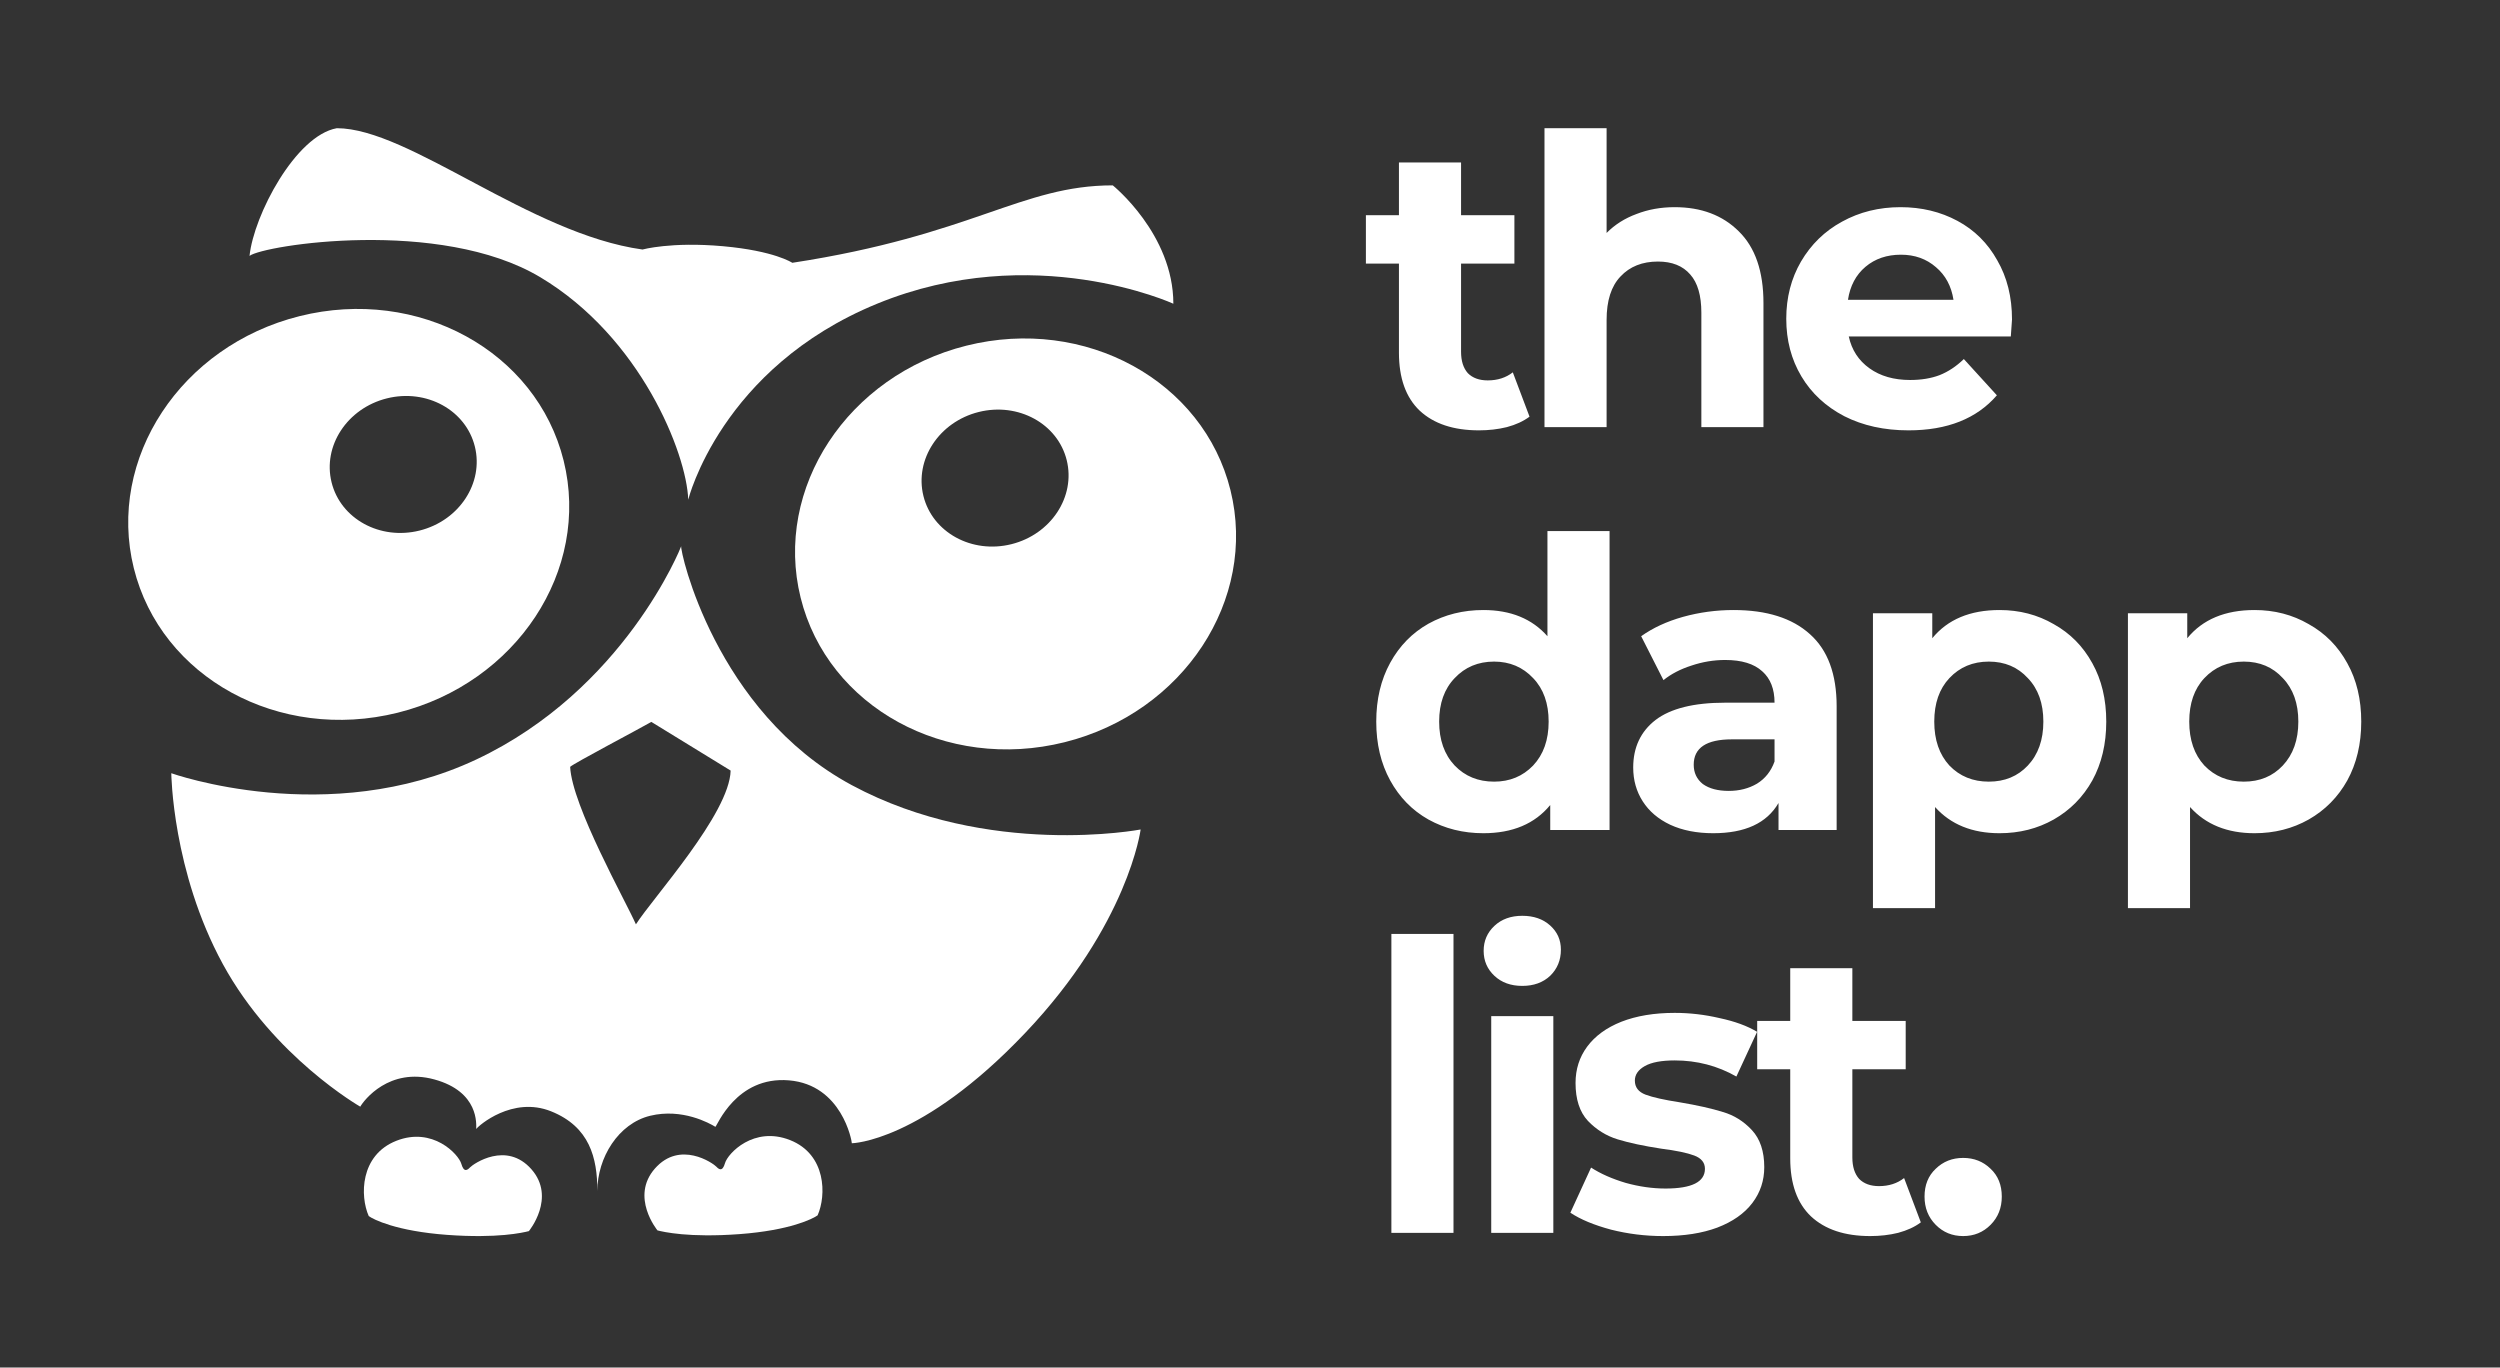
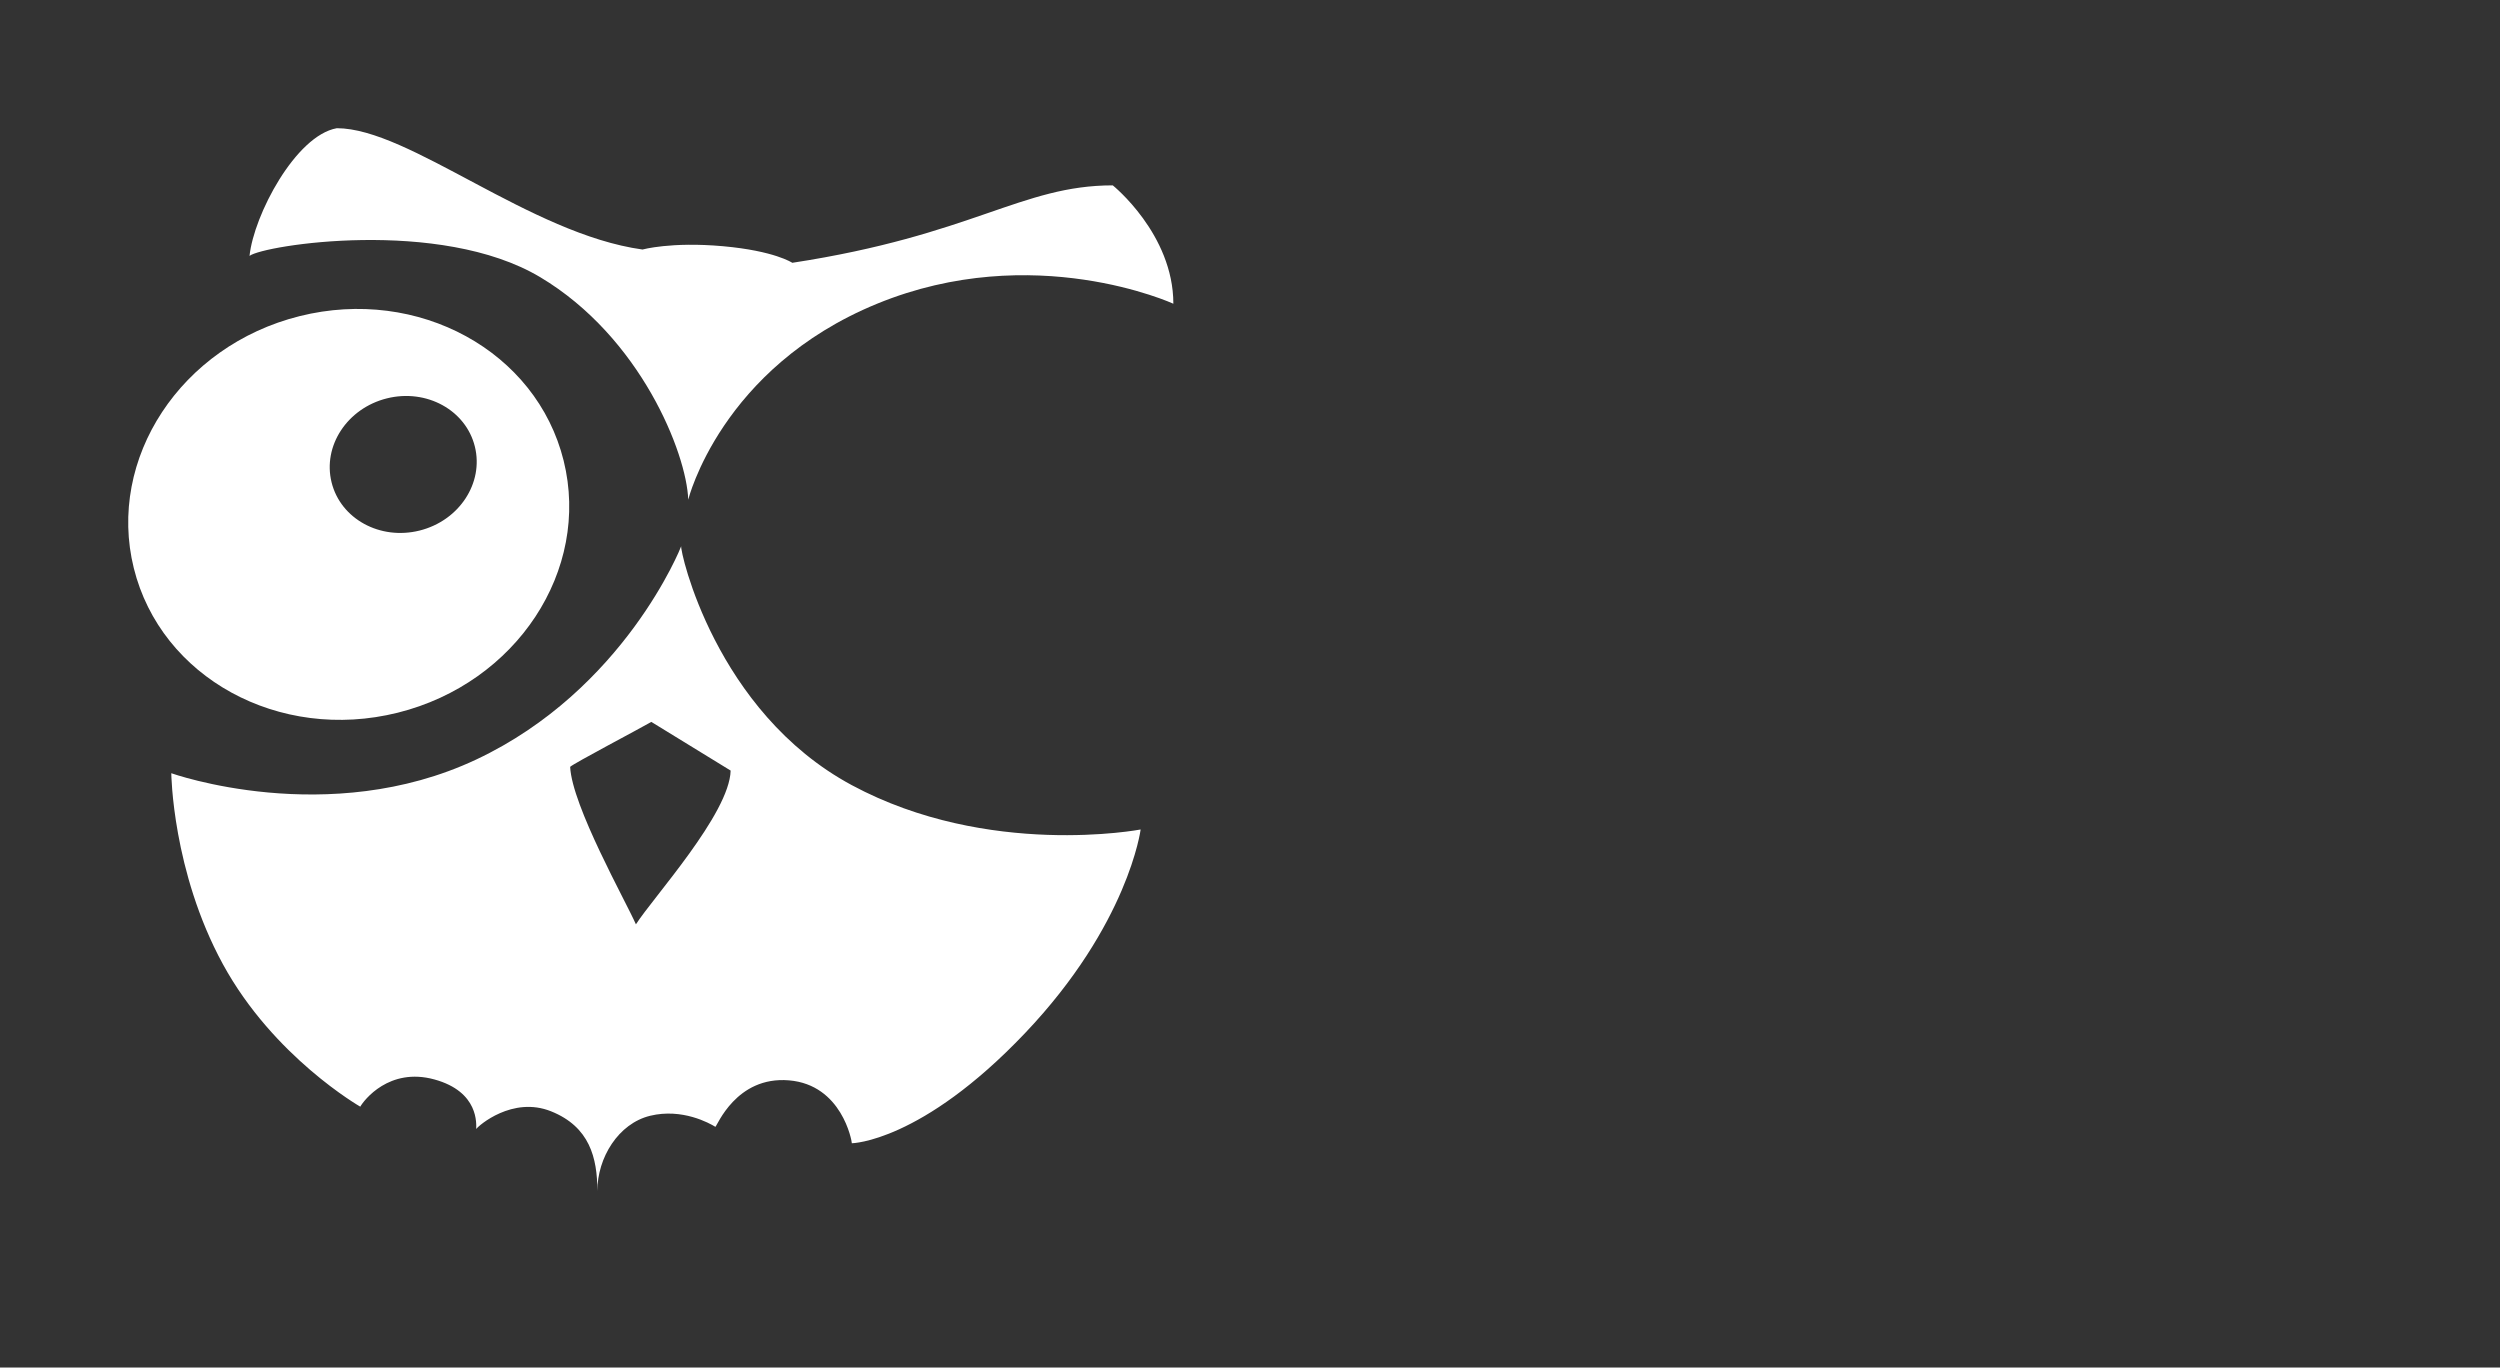
<svg xmlns="http://www.w3.org/2000/svg" width="234" height="128" viewBox="0 0 234 128" fill="none">
  <rect x="0" y="0" width="234" height="128" fill="#333333" stroke="none" />
  <path d="M104.156 17.35C95.6 17.35 91.064 22.009 74.158 24.598C74.158 24.598 72.509 23.479 67.664 23.045C62.819 22.611 60.139 23.355 60.139 23.355C49.624 21.906 38.285 12 31.526 12C27.667 12.69 23.75 20.145 23.356 23.951C24.677 22.943 41.178 20.341 50.565 25.944C59.951 31.547 64.262 42.408 64.42 46.768C64.42 46.768 67.458 34.435 82.096 28.429C96.734 22.424 109.826 28.429 109.826 28.429C109.826 21.906 104.156 17.35 104.156 17.35ZM63.76 51.124C63.735 51.23 58.431 64.57 44.573 71.092C30.714 77.614 16.033 72.373 16.033 72.373C16.033 72.373 16.121 81.55 20.863 90.248C25.605 98.946 33.722 103.584 33.722 103.584C34.058 102.985 36.429 99.878 40.652 101.034C44.874 102.19 44.573 105.263 44.573 105.677C44.779 105.366 47.975 102.571 51.583 104.02C55.191 105.47 55.912 108.369 55.912 111.476C55.912 108.369 57.871 105.159 60.86 104.435C63.85 103.71 66.4 105.127 66.959 105.471C67.115 105.416 68.901 100.707 73.849 101.121C78.797 101.535 79.732 106.778 79.732 107.009C79.732 107.009 86.221 106.92 95.925 96.72C105.628 86.519 106.764 77.64 106.764 77.64C106.764 77.64 92.518 80.365 79.732 73.492C66.945 66.619 63.629 51.523 63.76 51.124ZM60.965 67.57L68.388 72.126C68.284 76.165 61.109 84.025 59.522 86.519C58.57 84.344 53.543 75.44 53.366 71.777C53.683 71.458 59.958 68.157 60.965 67.57Z" fill="white" />
-   <path fill-rule="evenodd" clip-rule="evenodd" d="M99.652 69.47C110.762 66.694 117.712 56.134 115.173 45.884C112.635 35.635 101.57 29.576 90.46 32.353C79.349 35.129 72.4 45.689 74.938 55.939C77.476 66.188 88.541 72.247 99.652 69.47ZM94.671 50.935C98.375 50.01 100.691 46.49 99.845 43.073C98.999 39.656 95.311 37.637 91.607 38.563C87.904 39.488 85.587 43.008 86.433 46.425C87.28 49.841 90.968 51.861 94.671 50.935Z" fill="white" />
  <path fill-rule="evenodd" clip-rule="evenodd" d="M37.237 66.707C48.347 63.93 55.297 53.371 52.758 43.121C50.22 32.871 39.155 26.813 28.044 29.59C16.934 32.366 9.984 42.926 12.523 53.175C15.061 63.425 26.126 69.483 37.237 66.707ZM39.274 49.66C42.977 48.735 45.294 45.215 44.447 41.798C43.601 38.382 39.913 36.362 36.21 37.288C32.506 38.213 30.189 41.733 31.036 45.15C31.882 48.566 35.57 50.586 39.274 49.66Z" fill="white" />
-   <path d="M61.539 115.165C61.539 115.165 58.961 112.032 61.302 109.372C63.643 106.713 66.736 108.871 67.046 109.198C67.281 109.446 67.62 109.716 67.86 108.871C68.117 107.966 70.55 105.366 73.952 106.713C77.354 108.059 77.354 111.89 76.529 113.754C76.117 114.065 73.952 115.165 69.21 115.514C64.469 115.864 62.097 115.307 61.539 115.165Z" fill="white" />
-   <path d="M49.503 115.233C49.503 115.233 52.081 112.101 49.74 109.441C47.398 106.781 44.306 108.939 43.996 109.266C43.761 109.515 43.422 109.784 43.182 108.939C42.925 108.034 40.492 105.435 37.09 106.781C33.688 108.127 33.688 111.958 34.513 113.822C34.925 114.133 37.09 115.233 41.832 115.583C46.573 115.932 48.944 115.376 49.503 115.233Z" fill="white" />
-   <path d="M143.164 38.999C142.593 39.426 141.885 39.753 141.04 39.979C140.22 40.18 139.351 40.281 138.431 40.281C136.047 40.281 134.196 39.665 132.879 38.433C131.587 37.201 130.941 35.391 130.941 33.003V24.67H127.848V20.145H130.941V15.205H136.755V20.145H141.748V24.67H136.755V32.928C136.755 33.783 136.966 34.449 137.388 34.926C137.835 35.379 138.456 35.605 139.251 35.605C140.171 35.605 140.953 35.354 141.599 34.851L143.164 38.999ZM156.75 19.391C159.234 19.391 161.234 20.145 162.75 21.653C164.29 23.161 165.06 25.399 165.06 28.365V39.979H159.247V29.27C159.247 27.661 158.899 26.467 158.204 25.688C157.508 24.883 156.502 24.481 155.185 24.481C153.719 24.481 152.552 24.946 151.682 25.876C150.812 26.782 150.378 28.139 150.378 29.949V39.979H144.564V12H150.378V21.804C151.148 21.025 152.08 20.434 153.173 20.032C154.266 19.605 155.458 19.391 156.75 19.391ZM188.324 29.911C188.324 29.986 188.286 30.515 188.212 31.495H173.045C173.318 32.752 173.964 33.745 174.983 34.474C176.001 35.203 177.268 35.567 178.784 35.567C179.827 35.567 180.747 35.416 181.541 35.115C182.361 34.788 183.119 34.285 183.815 33.607L186.908 37C185.02 39.187 182.262 40.281 178.635 40.281C176.374 40.281 174.374 39.841 172.635 38.961C170.896 38.056 169.554 36.812 168.61 35.228C167.666 33.644 167.194 31.847 167.194 29.836C167.194 27.85 167.654 26.065 168.573 24.481C169.517 22.872 170.797 21.628 172.412 20.748C174.051 19.843 175.877 19.391 177.889 19.391C179.852 19.391 181.628 19.818 183.218 20.673C184.809 21.527 186.051 22.759 186.945 24.368C187.864 25.952 188.324 27.8 188.324 29.911ZM177.927 23.84C176.61 23.84 175.505 24.217 174.61 24.971C173.716 25.726 173.169 26.756 172.97 28.064H182.846C182.647 26.782 182.1 25.763 181.206 25.009C180.312 24.23 179.219 23.84 177.927 23.84ZM150.655 49.708V77.687H145.102V75.349C143.661 77.109 141.574 77.989 138.841 77.989C136.953 77.989 135.239 77.561 133.699 76.706C132.183 75.852 130.991 74.632 130.121 73.049C129.252 71.465 128.817 69.63 128.817 67.543C128.817 65.457 129.252 63.622 130.121 62.038C130.991 60.454 132.183 59.235 133.699 58.38C135.239 57.526 136.953 57.099 138.841 57.099C141.4 57.099 143.4 57.915 144.841 59.55V49.708H150.655ZM139.847 73.162C141.313 73.162 142.531 72.659 143.5 71.653C144.469 70.623 144.953 69.253 144.953 67.543C144.953 65.834 144.469 64.477 143.5 63.471C142.531 62.44 141.313 61.925 139.847 61.925C138.357 61.925 137.127 62.44 136.158 63.471C135.189 64.477 134.705 65.834 134.705 67.543C134.705 69.253 135.189 70.623 136.158 71.653C137.127 72.659 138.357 73.162 139.847 73.162ZM162.258 57.099C165.364 57.099 167.749 57.853 169.413 59.361C171.078 60.844 171.91 63.094 171.91 66.111V77.687H166.469V75.16C165.376 77.046 163.339 77.989 160.358 77.989C158.818 77.989 157.476 77.725 156.333 77.197C155.215 76.669 154.358 75.94 153.762 75.01C153.166 74.079 152.868 73.024 152.868 71.842C152.868 69.957 153.563 68.474 154.954 67.393C156.371 66.312 158.544 65.771 161.476 65.771H166.097C166.097 64.489 165.712 63.509 164.942 62.83C164.171 62.126 163.016 61.774 161.476 61.774C160.407 61.774 159.352 61.95 158.308 62.302C157.29 62.629 156.42 63.081 155.7 63.66L153.613 59.55C154.706 58.77 156.01 58.167 157.526 57.739C159.066 57.312 160.644 57.099 162.258 57.099ZM161.811 74.029C162.805 74.029 163.687 73.803 164.457 73.35C165.227 72.873 165.774 72.181 166.097 71.276V69.203H162.109C159.724 69.203 158.532 69.994 158.532 71.578C158.532 72.332 158.818 72.936 159.389 73.388C159.985 73.815 160.793 74.029 161.811 74.029ZM187.159 57.099C189.022 57.099 190.711 57.538 192.227 58.418C193.767 59.273 194.972 60.492 195.842 62.076C196.711 63.634 197.146 65.457 197.146 67.543C197.146 69.63 196.711 71.465 195.842 73.049C194.972 74.607 193.767 75.827 192.227 76.706C190.711 77.561 189.022 77.989 187.159 77.989C184.6 77.989 182.587 77.171 181.122 75.538V85.002H175.308V57.4H180.861V59.738C182.302 57.978 184.401 57.099 187.159 57.099ZM186.153 73.162C187.643 73.162 188.86 72.659 189.805 71.653C190.773 70.623 191.258 69.253 191.258 67.543C191.258 65.834 190.773 64.477 189.805 63.471C188.86 62.44 187.643 61.925 186.153 61.925C184.662 61.925 183.432 62.44 182.463 63.471C181.519 64.477 181.047 65.834 181.047 67.543C181.047 69.253 181.519 70.623 182.463 71.653C183.432 72.659 184.662 73.162 186.153 73.162ZM211.025 57.099C212.888 57.099 214.577 57.538 216.094 58.418C217.633 59.273 218.838 60.492 219.707 62.076C220.576 63.634 221.013 65.457 221.013 67.543C221.013 69.63 220.576 71.465 219.707 73.049C218.838 74.607 217.633 75.827 216.094 76.706C214.577 77.561 212.888 77.989 211.025 77.989C208.465 77.989 206.452 77.171 204.987 75.538V85.002H199.174V57.4H204.727V59.738C206.167 57.978 208.266 57.099 211.025 57.099ZM210.019 73.162C211.509 73.162 212.726 72.659 213.671 71.653C214.638 70.623 215.124 69.253 215.124 67.543C215.124 65.834 214.638 64.477 213.671 63.471C212.726 62.44 211.509 61.925 210.019 61.925C208.529 61.925 207.299 62.44 206.329 63.471C205.384 64.477 204.913 65.834 204.913 67.543C204.913 69.253 205.384 70.623 206.329 71.653C207.299 72.659 208.529 73.162 210.019 73.162ZM130.233 87.415H136.047V115.394H130.233V87.415ZM139.579 95.108H145.392V115.394H139.579V95.108ZM142.485 92.28C141.417 92.28 140.547 91.966 139.877 91.337C139.206 90.709 138.87 89.929 138.87 88.999C138.87 88.069 139.206 87.29 139.877 86.661C140.547 86.033 141.417 85.719 142.485 85.719C143.554 85.719 144.423 86.02 145.094 86.624C145.765 87.227 146.1 87.981 146.1 88.886C146.1 89.867 145.765 90.683 145.094 91.337C144.423 91.966 143.554 92.28 142.485 92.28ZM155.669 115.696C154.004 115.696 152.377 115.495 150.787 115.093C149.197 114.666 147.93 114.138 146.986 113.509L148.924 109.286C149.818 109.864 150.899 110.342 152.166 110.719C153.433 111.071 154.675 111.247 155.893 111.247C158.352 111.247 159.582 110.631 159.582 109.399C159.582 108.821 159.247 108.406 158.576 108.155C157.905 107.903 156.874 107.69 155.483 107.514C153.843 107.262 152.489 106.973 151.421 106.646C150.353 106.32 149.421 105.741 148.626 104.912C147.856 104.082 147.471 102.901 147.471 101.367C147.471 100.085 147.831 98.954 148.552 97.974C149.297 96.968 150.365 96.189 151.756 95.636C153.172 95.083 154.837 94.806 156.75 94.806C158.166 94.806 159.57 94.969 160.961 95.296C162.377 95.598 163.545 96.025 164.464 96.578L162.526 100.764C160.762 99.758 158.837 99.256 156.75 99.256C155.508 99.256 154.576 99.432 153.955 99.784C153.334 100.135 153.023 100.588 153.023 101.141C153.023 101.77 153.359 102.209 154.029 102.461C154.7 102.712 155.768 102.951 157.234 103.177C158.874 103.454 160.216 103.755 161.259 104.082C162.302 104.384 163.209 104.95 163.979 105.779C164.749 106.609 165.135 107.765 165.135 109.248C165.135 110.505 164.762 111.624 164.017 112.604C163.271 113.585 162.178 114.351 160.737 114.904C159.321 115.432 157.632 115.696 155.669 115.696ZM179.789 114.414C179.218 114.842 178.51 115.168 177.665 115.394C176.845 115.596 175.976 115.696 175.056 115.696C172.671 115.696 170.821 115.08 169.504 113.849C168.212 112.617 167.566 110.807 167.566 108.419V100.085H164.473V95.56H167.566V90.621H173.38V95.56H178.373V100.085H173.38V108.343C173.38 109.198 173.591 109.864 174.013 110.342C174.46 110.794 175.081 111.021 175.876 111.021C176.796 111.021 177.578 110.769 178.224 110.266L179.789 114.414ZM183.752 115.696C182.733 115.696 181.876 115.344 181.181 114.64C180.485 113.936 180.137 113.057 180.137 112.001C180.137 110.92 180.485 110.053 181.181 109.399C181.876 108.72 182.733 108.381 183.752 108.381C184.77 108.381 185.627 108.72 186.323 109.399C187.019 110.053 187.367 110.92 187.367 112.001C187.367 113.057 187.019 113.936 186.323 114.64C185.627 115.344 184.77 115.696 183.752 115.696Z" fill="white" />
</svg>